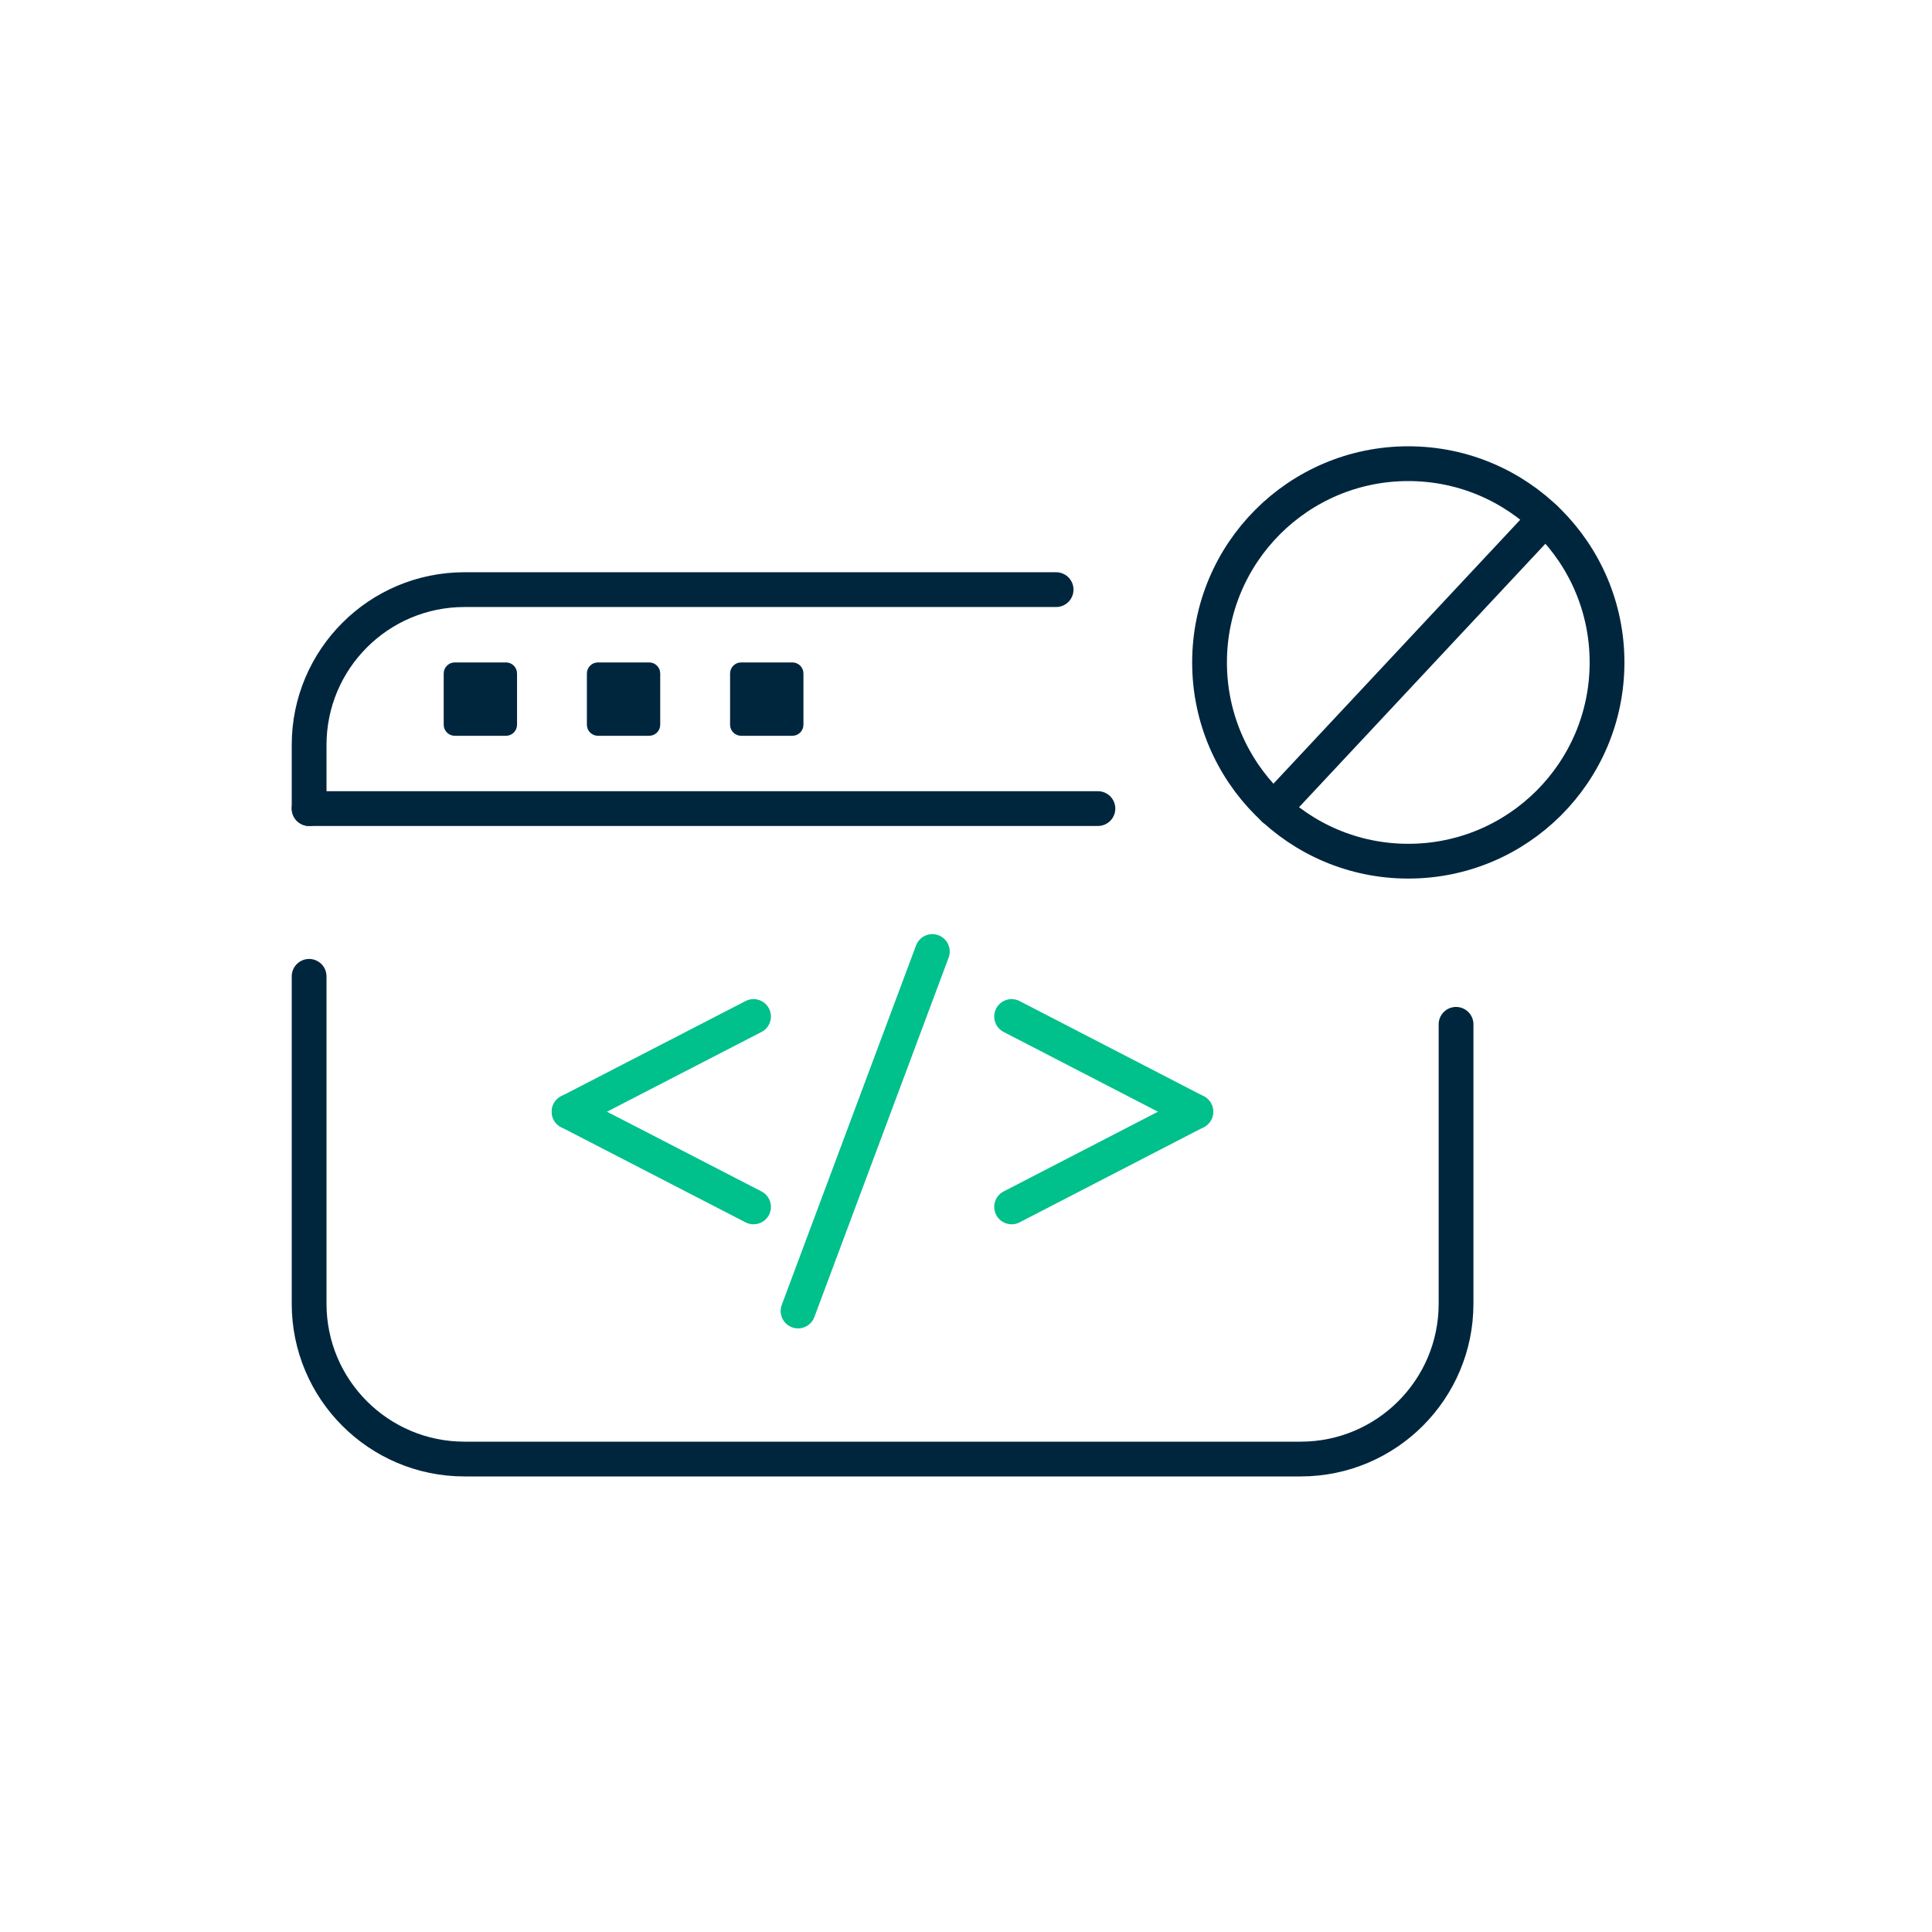
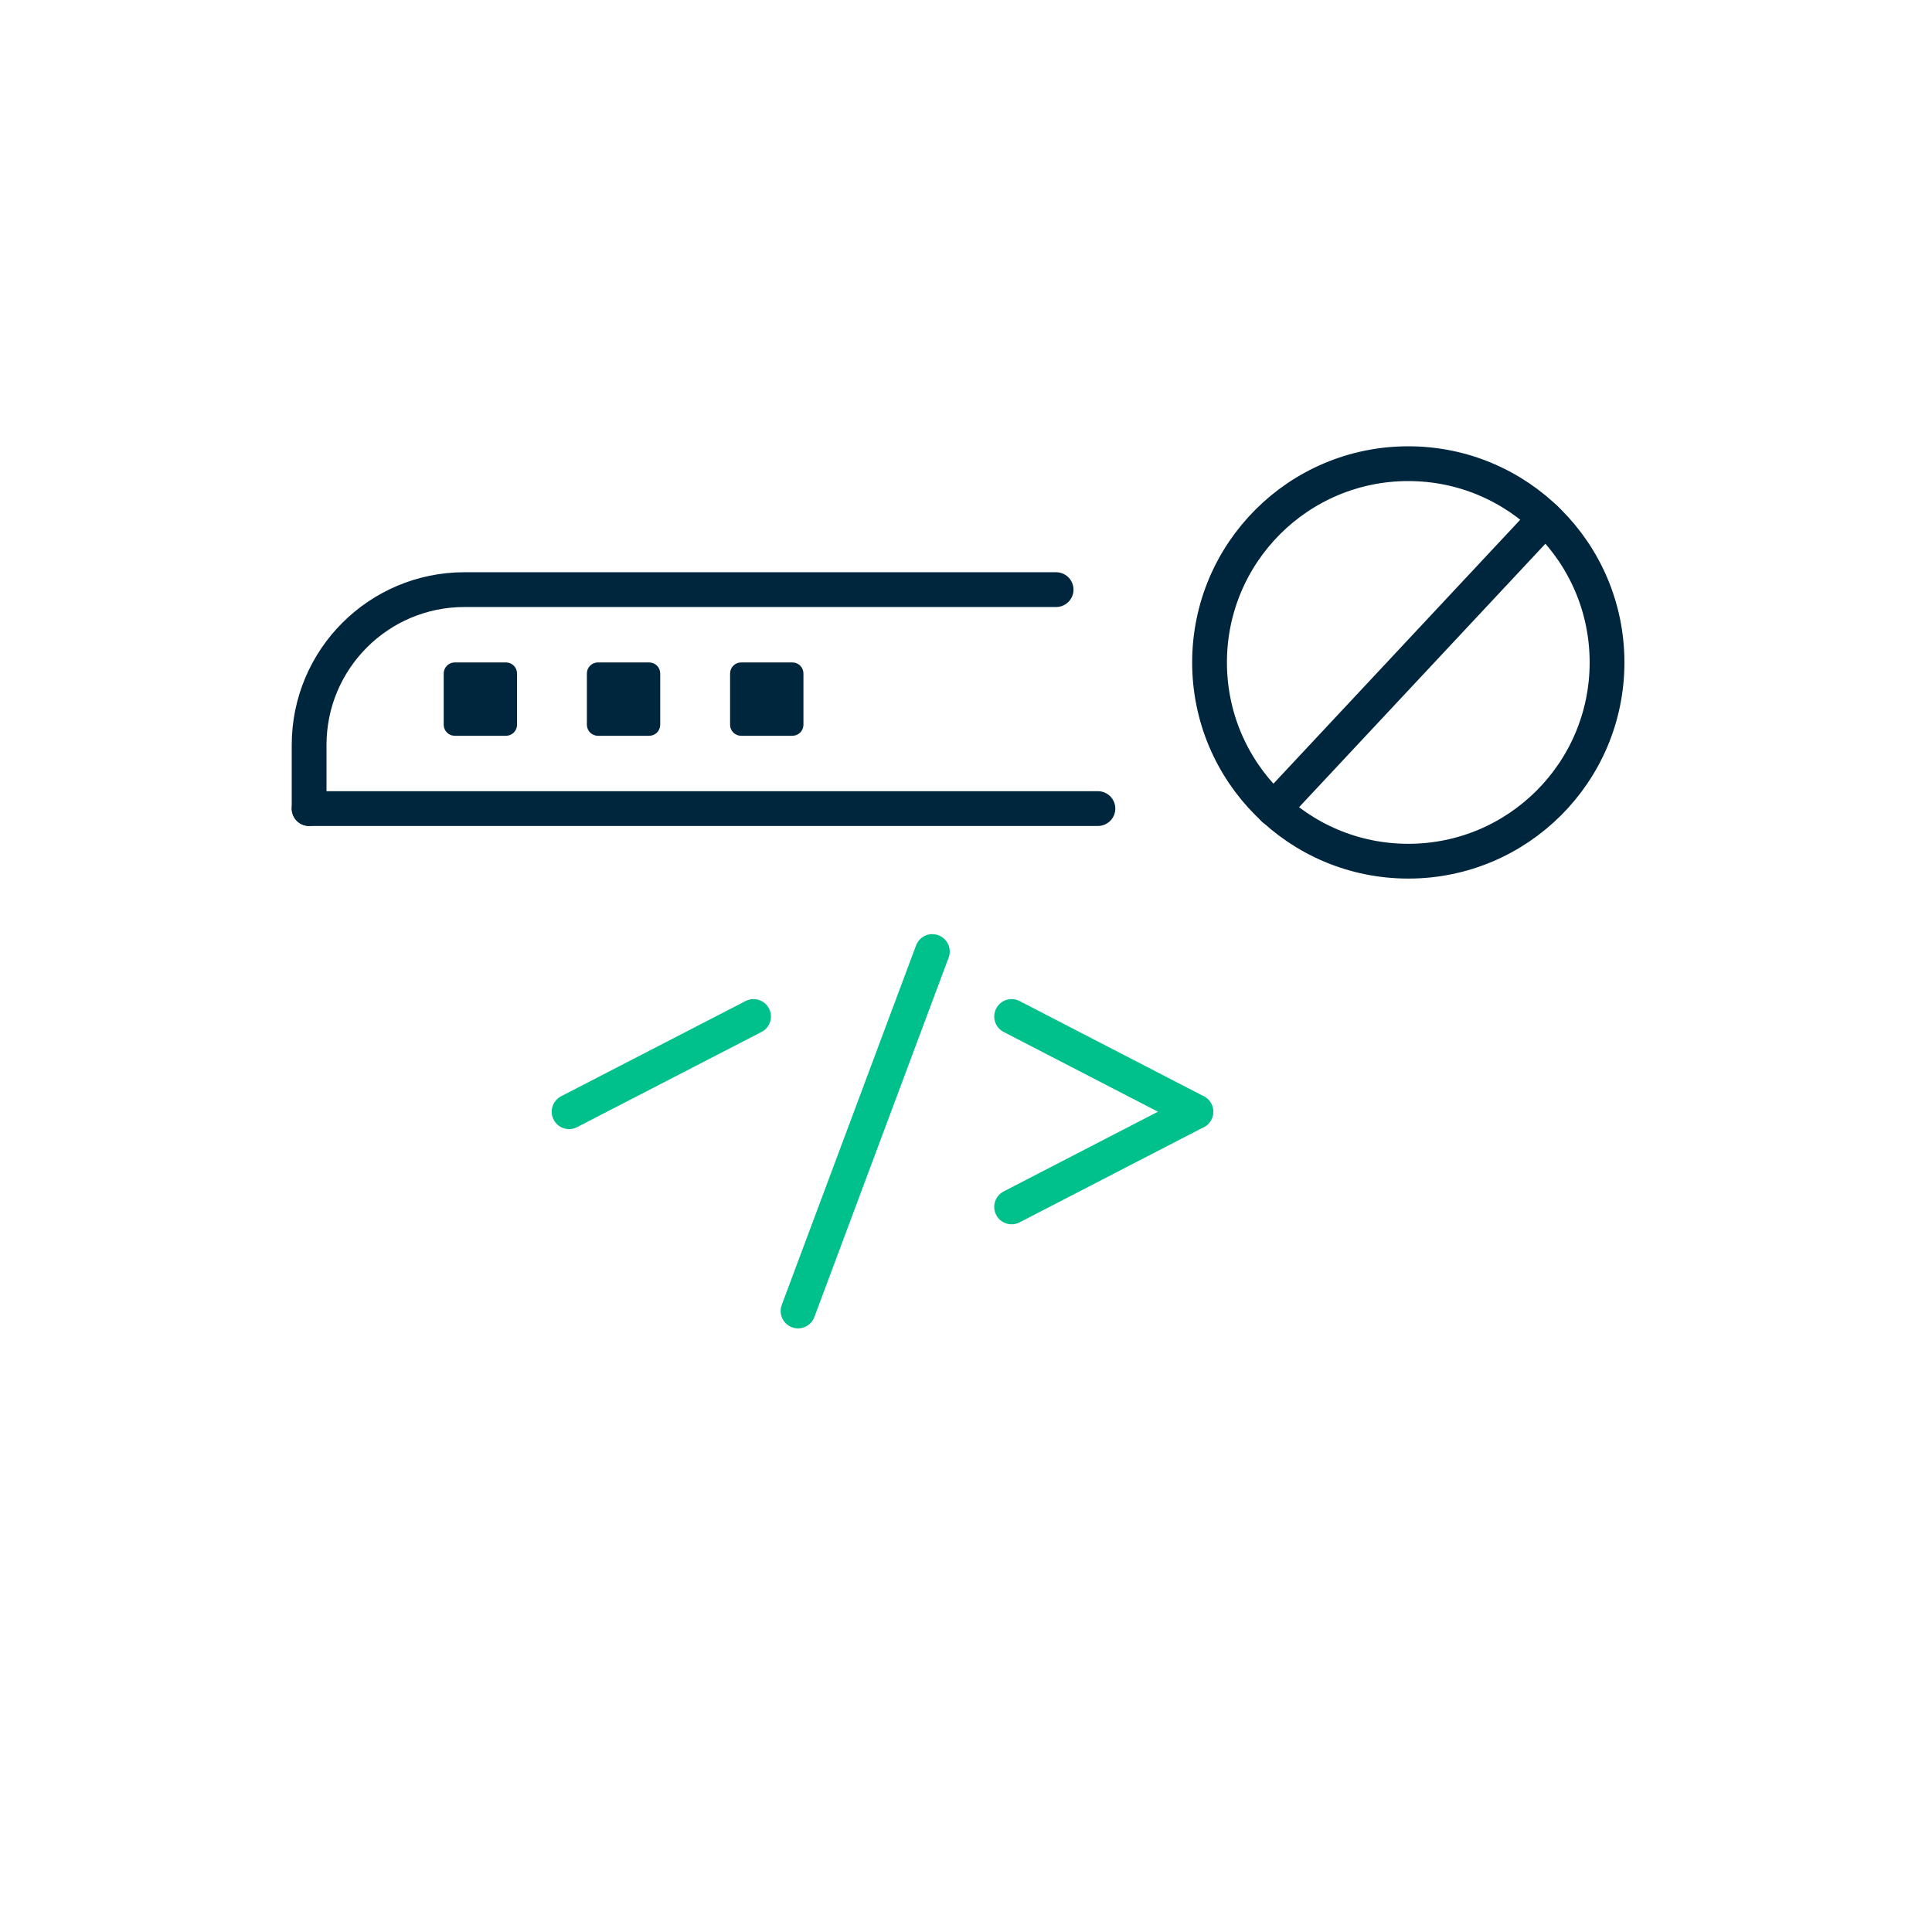
<svg xmlns="http://www.w3.org/2000/svg" width="100" height="100" viewBox="0 0 100 100" fill="none">
  <path d="M26.19 34.287H23.538C23.222 34.287 22.966 34.544 22.966 34.86V37.512C22.966 37.828 23.222 38.084 23.538 38.084H26.19C26.506 38.084 26.762 37.828 26.762 37.512V34.86C26.762 34.544 26.506 34.287 26.19 34.287Z" fill="#00263E" />
  <path d="M33.601 34.287H30.949C30.633 34.287 30.377 34.544 30.377 34.86V37.512C30.377 37.828 30.633 38.084 30.949 38.084H33.601C33.917 38.084 34.173 37.828 34.173 37.512V34.86C34.173 34.544 33.917 34.287 33.601 34.287Z" fill="#00263E" />
  <path d="M41.013 34.287H38.361C38.045 34.287 37.789 34.544 37.789 34.86V37.512C37.789 37.828 38.045 38.084 38.361 38.084H41.013C41.33 38.084 41.586 37.828 41.586 37.512V34.86C41.586 34.544 41.33 34.287 41.013 34.287Z" fill="#00263E" />
  <path d="M16 41.852H56.828" stroke="#00263E" stroke-width="1.8" stroke-miterlimit="10" stroke-linecap="round" />
-   <path d="M75.365 53.019V67.48C75.365 71.919 71.763 75.52 67.325 75.52H24.04C19.601 75.52 16 71.919 16 67.48V50.535" stroke="#00263E" stroke-width="1.8" stroke-miterlimit="10" stroke-linecap="round" />
  <path d="M16 41.853V38.559C16 34.12 19.601 30.519 24.04 30.519H54.664" stroke="#00263E" stroke-width="1.8" stroke-miterlimit="10" stroke-linecap="round" />
  <path d="M29.456 57.542L39.003 52.614" stroke="#00C08B" stroke-width="1.8" stroke-miterlimit="10" stroke-linecap="round" />
-   <path d="M39.003 62.469L29.456 57.542" stroke="#00C08B" stroke-width="1.8" stroke-miterlimit="10" stroke-linecap="round" />
  <path d="M61.895 57.542L52.361 52.614" stroke="#00C08B" stroke-width="1.8" stroke-miterlimit="10" stroke-linecap="round" />
  <path d="M52.361 62.469L61.895 57.542" stroke="#00C08B" stroke-width="1.8" stroke-miterlimit="10" stroke-linecap="round" />
  <path d="M48.258 49.251L41.307 67.857" stroke="#00C08B" stroke-width="1.8" stroke-miterlimit="10" stroke-linecap="round" />
-   <path d="M72.893 44.575C78.575 44.575 83.18 39.969 83.18 34.287C83.18 28.606 78.575 24 72.893 24C67.212 24 62.606 28.606 62.606 34.287C62.606 39.969 67.212 44.575 72.893 44.575Z" stroke="#00263E" stroke-width="1.8" stroke-miterlimit="10" stroke-linecap="round" />
+   <path d="M72.893 44.575C78.575 44.575 83.18 39.969 83.18 34.287C83.18 28.606 78.575 24 72.893 24C67.212 24 62.606 28.606 62.606 34.287C62.606 39.969 67.212 44.575 72.893 44.575" stroke="#00263E" stroke-width="1.8" stroke-miterlimit="10" stroke-linecap="round" />
  <path d="M79.983 26.833L65.927 41.866" stroke="#00263E" stroke-width="1.8" stroke-miterlimit="10" stroke-linecap="round" />
</svg>